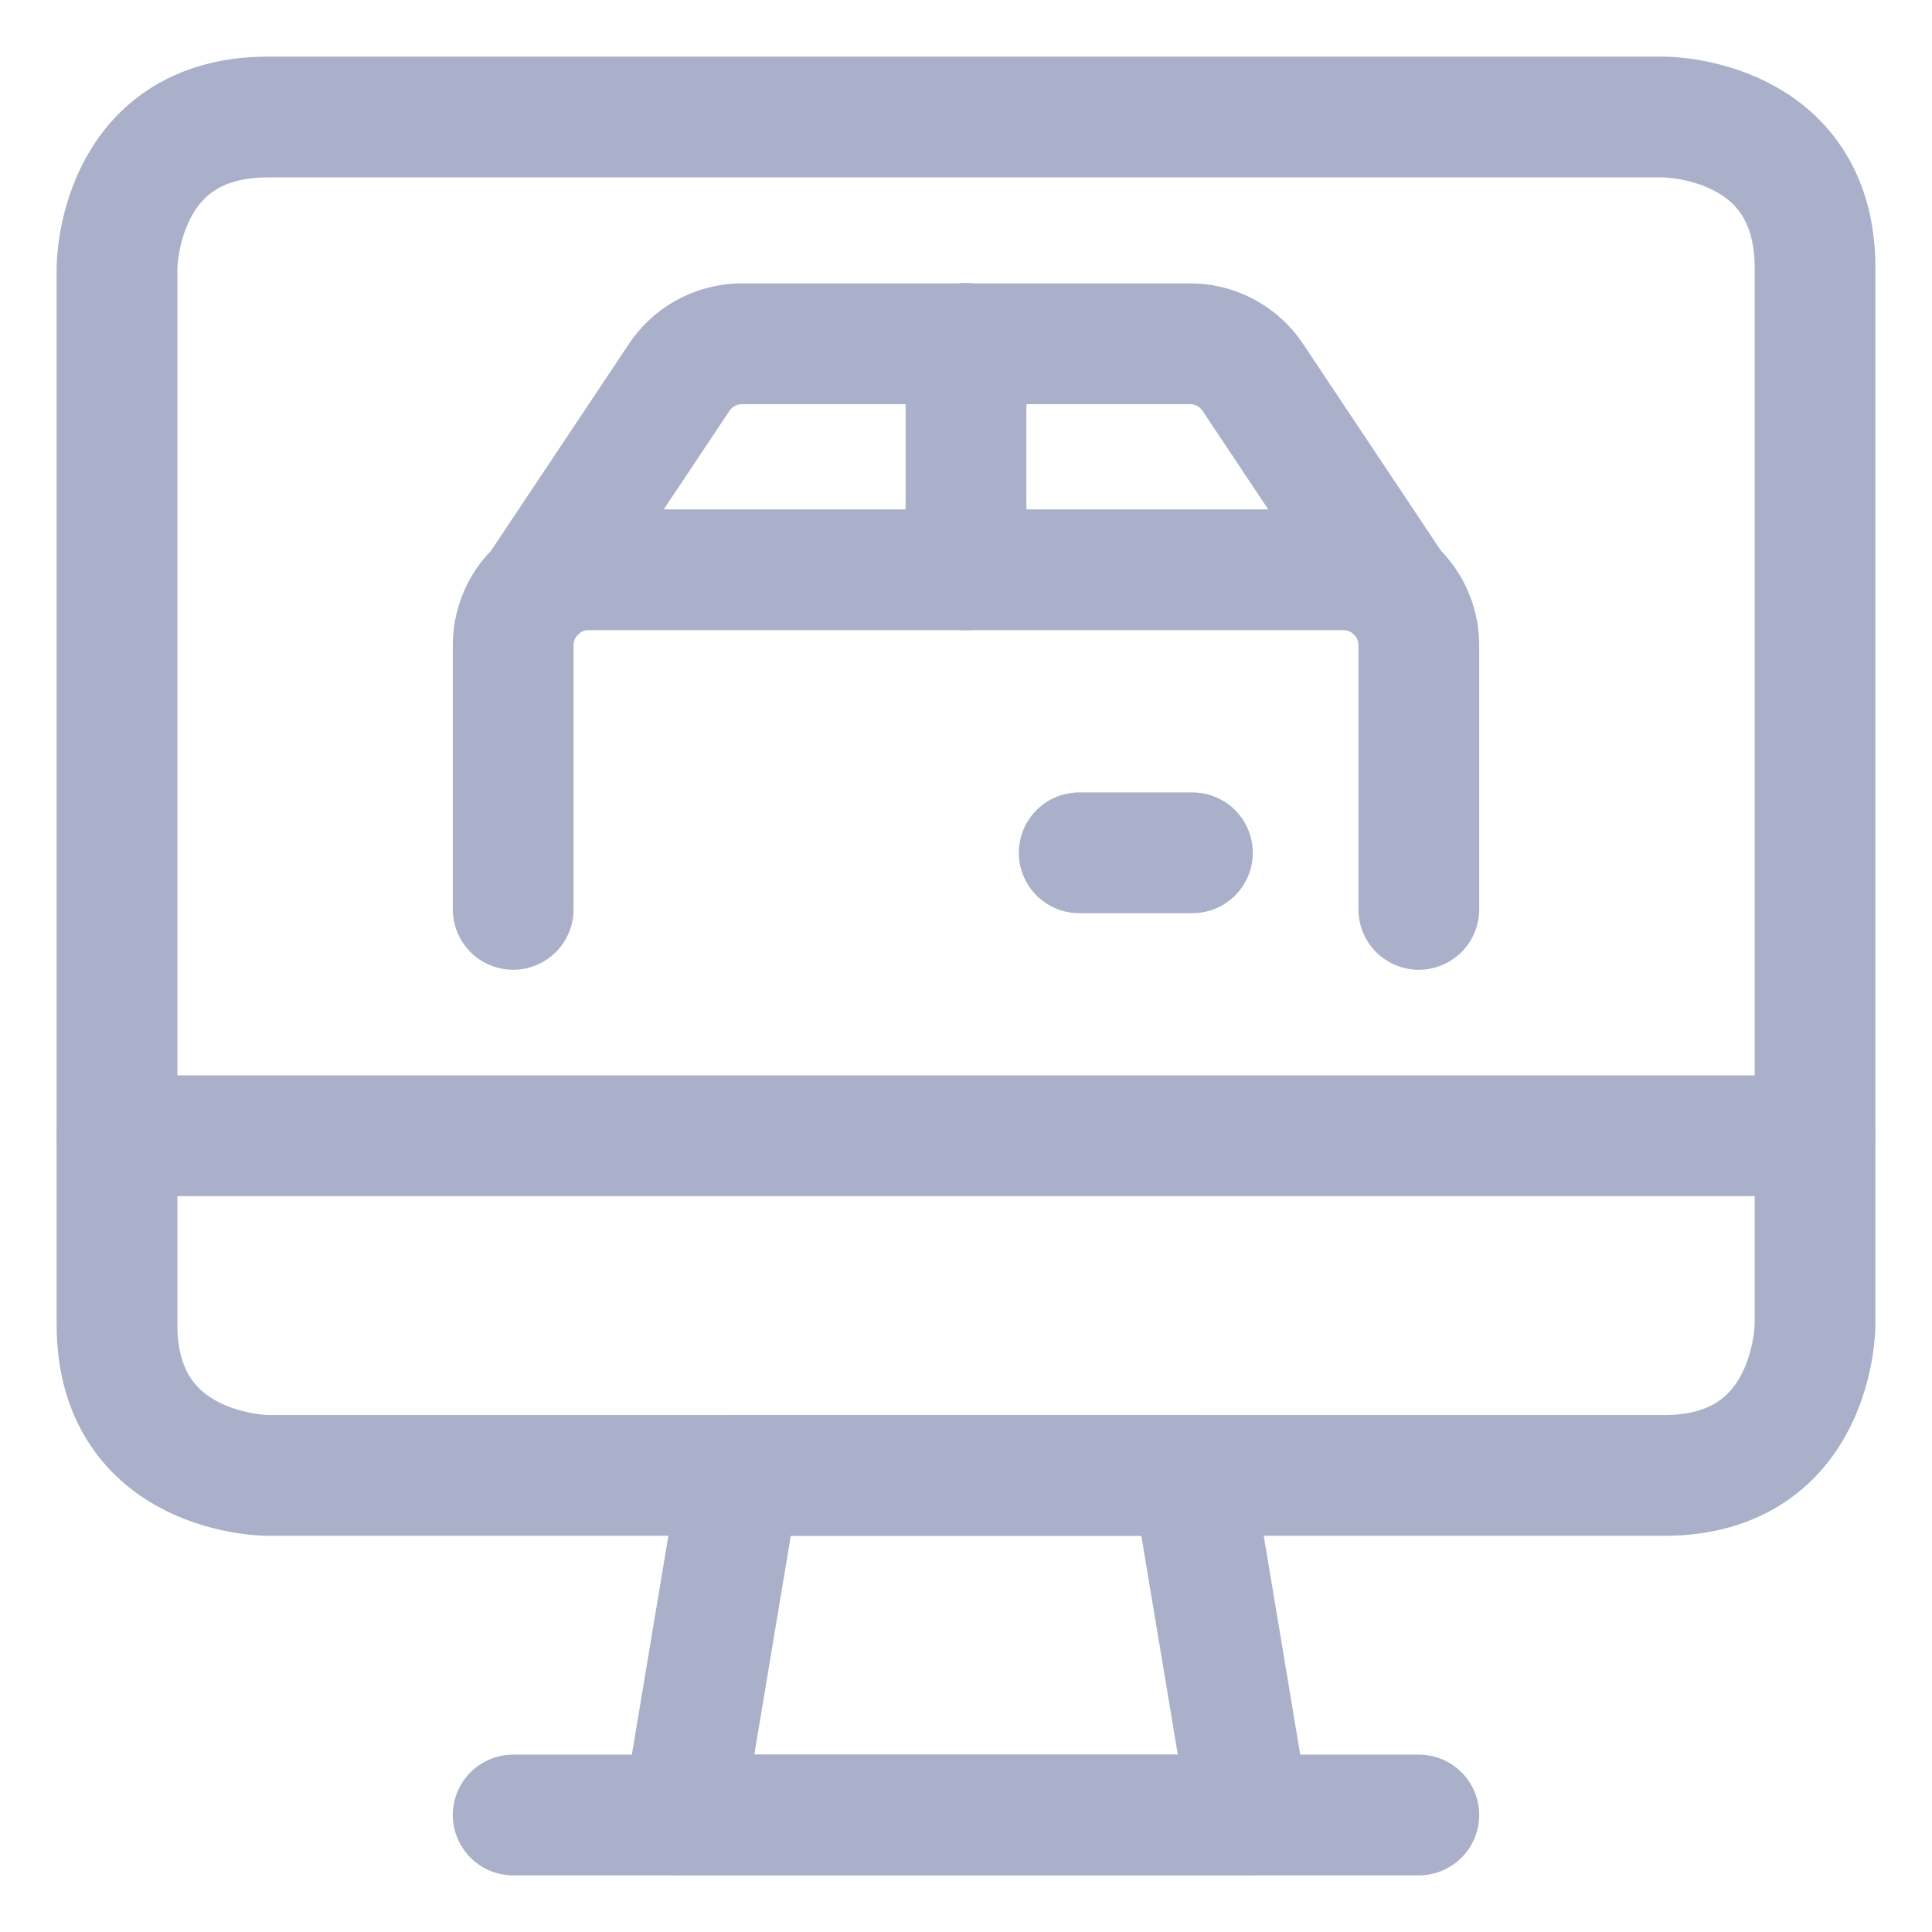
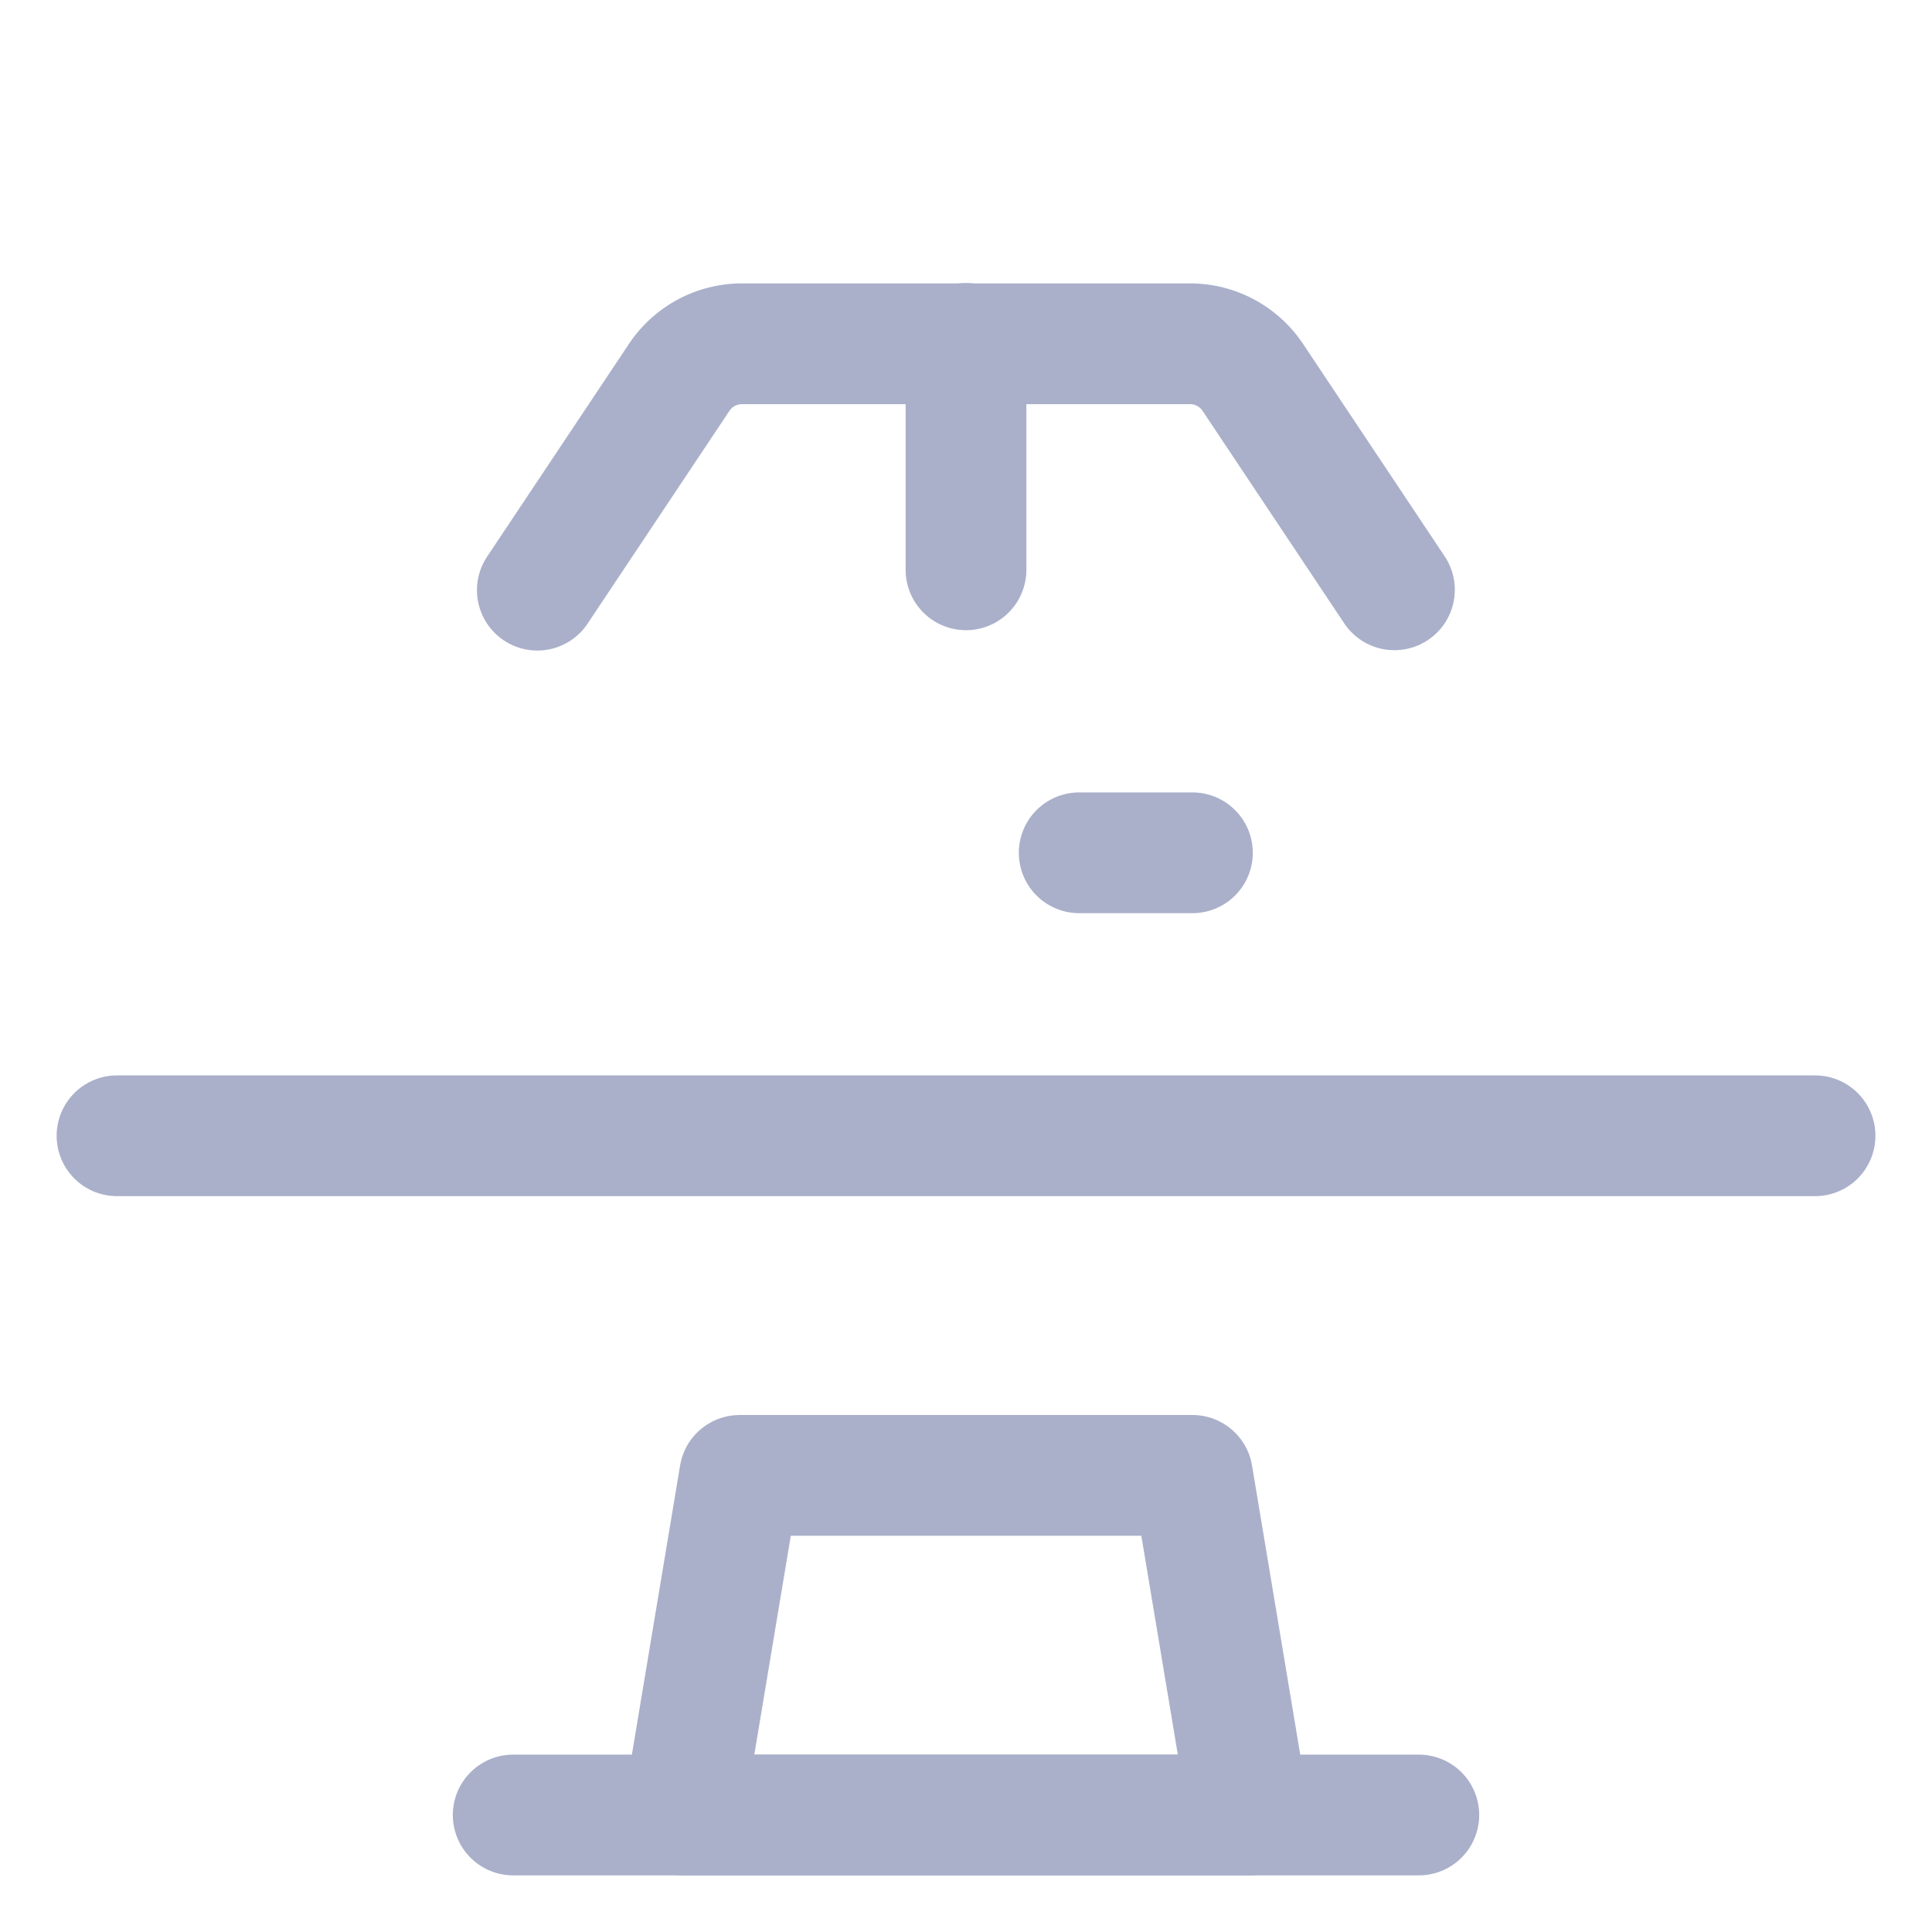
<svg xmlns="http://www.w3.org/2000/svg" viewBox="-1 -1 32 32" height="32" width="32" id="Shipment-Online-Monitor--Streamline-Ultimate.svg">
  <desc>Shipment Online Monitor Streamline Icon: https://streamlinehq.com</desc>
  <defs />
  <title>shipment-online-monitor</title>
  <path d="m19.688 29.062 -9.375 0 0.938 -5.625 7.5 0 0.938 5.625z" fill="none" stroke="#aab0ca" stroke-linecap="round" stroke-linejoin="round" stroke-width="2" />
  <path d="m7.5 29.062 15 0" fill="none" stroke="#aab0ca" stroke-linecap="round" stroke-linejoin="round" stroke-width="2" />
  <path d="m0.938 17.812 28.125 0" fill="none" stroke="#aab0ca" stroke-linecap="round" stroke-linejoin="round" stroke-width="2" />
-   <path d="M3.438 0.938h23.125s2.5 0 2.5 2.5v17.5s0 2.5 -2.5 2.5H3.438s-2.5 0 -2.5 -2.5v-17.5s0 -2.5 2.5 -2.5" fill="none" stroke="#aab0ca" stroke-linecap="round" stroke-linejoin="round" stroke-width="2" />
-   <path d="M7.5 14.062v-4.375a1.25 1.25 0 0 1 1.25 -1.25h12.5a1.25 1.25 0 0 1 1.25 1.25v4.375" fill="none" stroke="#aab0ca" stroke-linecap="round" stroke-linejoin="round" stroke-width="2" />
  <path d="M22.096 8.769 19.75 5.25a1.25 1.25 0 0 0 -1.04 -0.556H11.294A1.25 1.25 0 0 0 10.25 5.25L7.9 8.775" fill="none" stroke="#aab0ca" stroke-linecap="round" stroke-linejoin="round" stroke-width="2" />
  <path d="m15 4.688 0 3.75" fill="none" stroke="#aab0ca" stroke-linecap="round" stroke-linejoin="round" stroke-width="2" />
  <path d="m18.75 13.125 -1.875 0" fill="none" stroke="#aab0ca" stroke-linecap="round" stroke-linejoin="round" stroke-width="2" />
</svg>